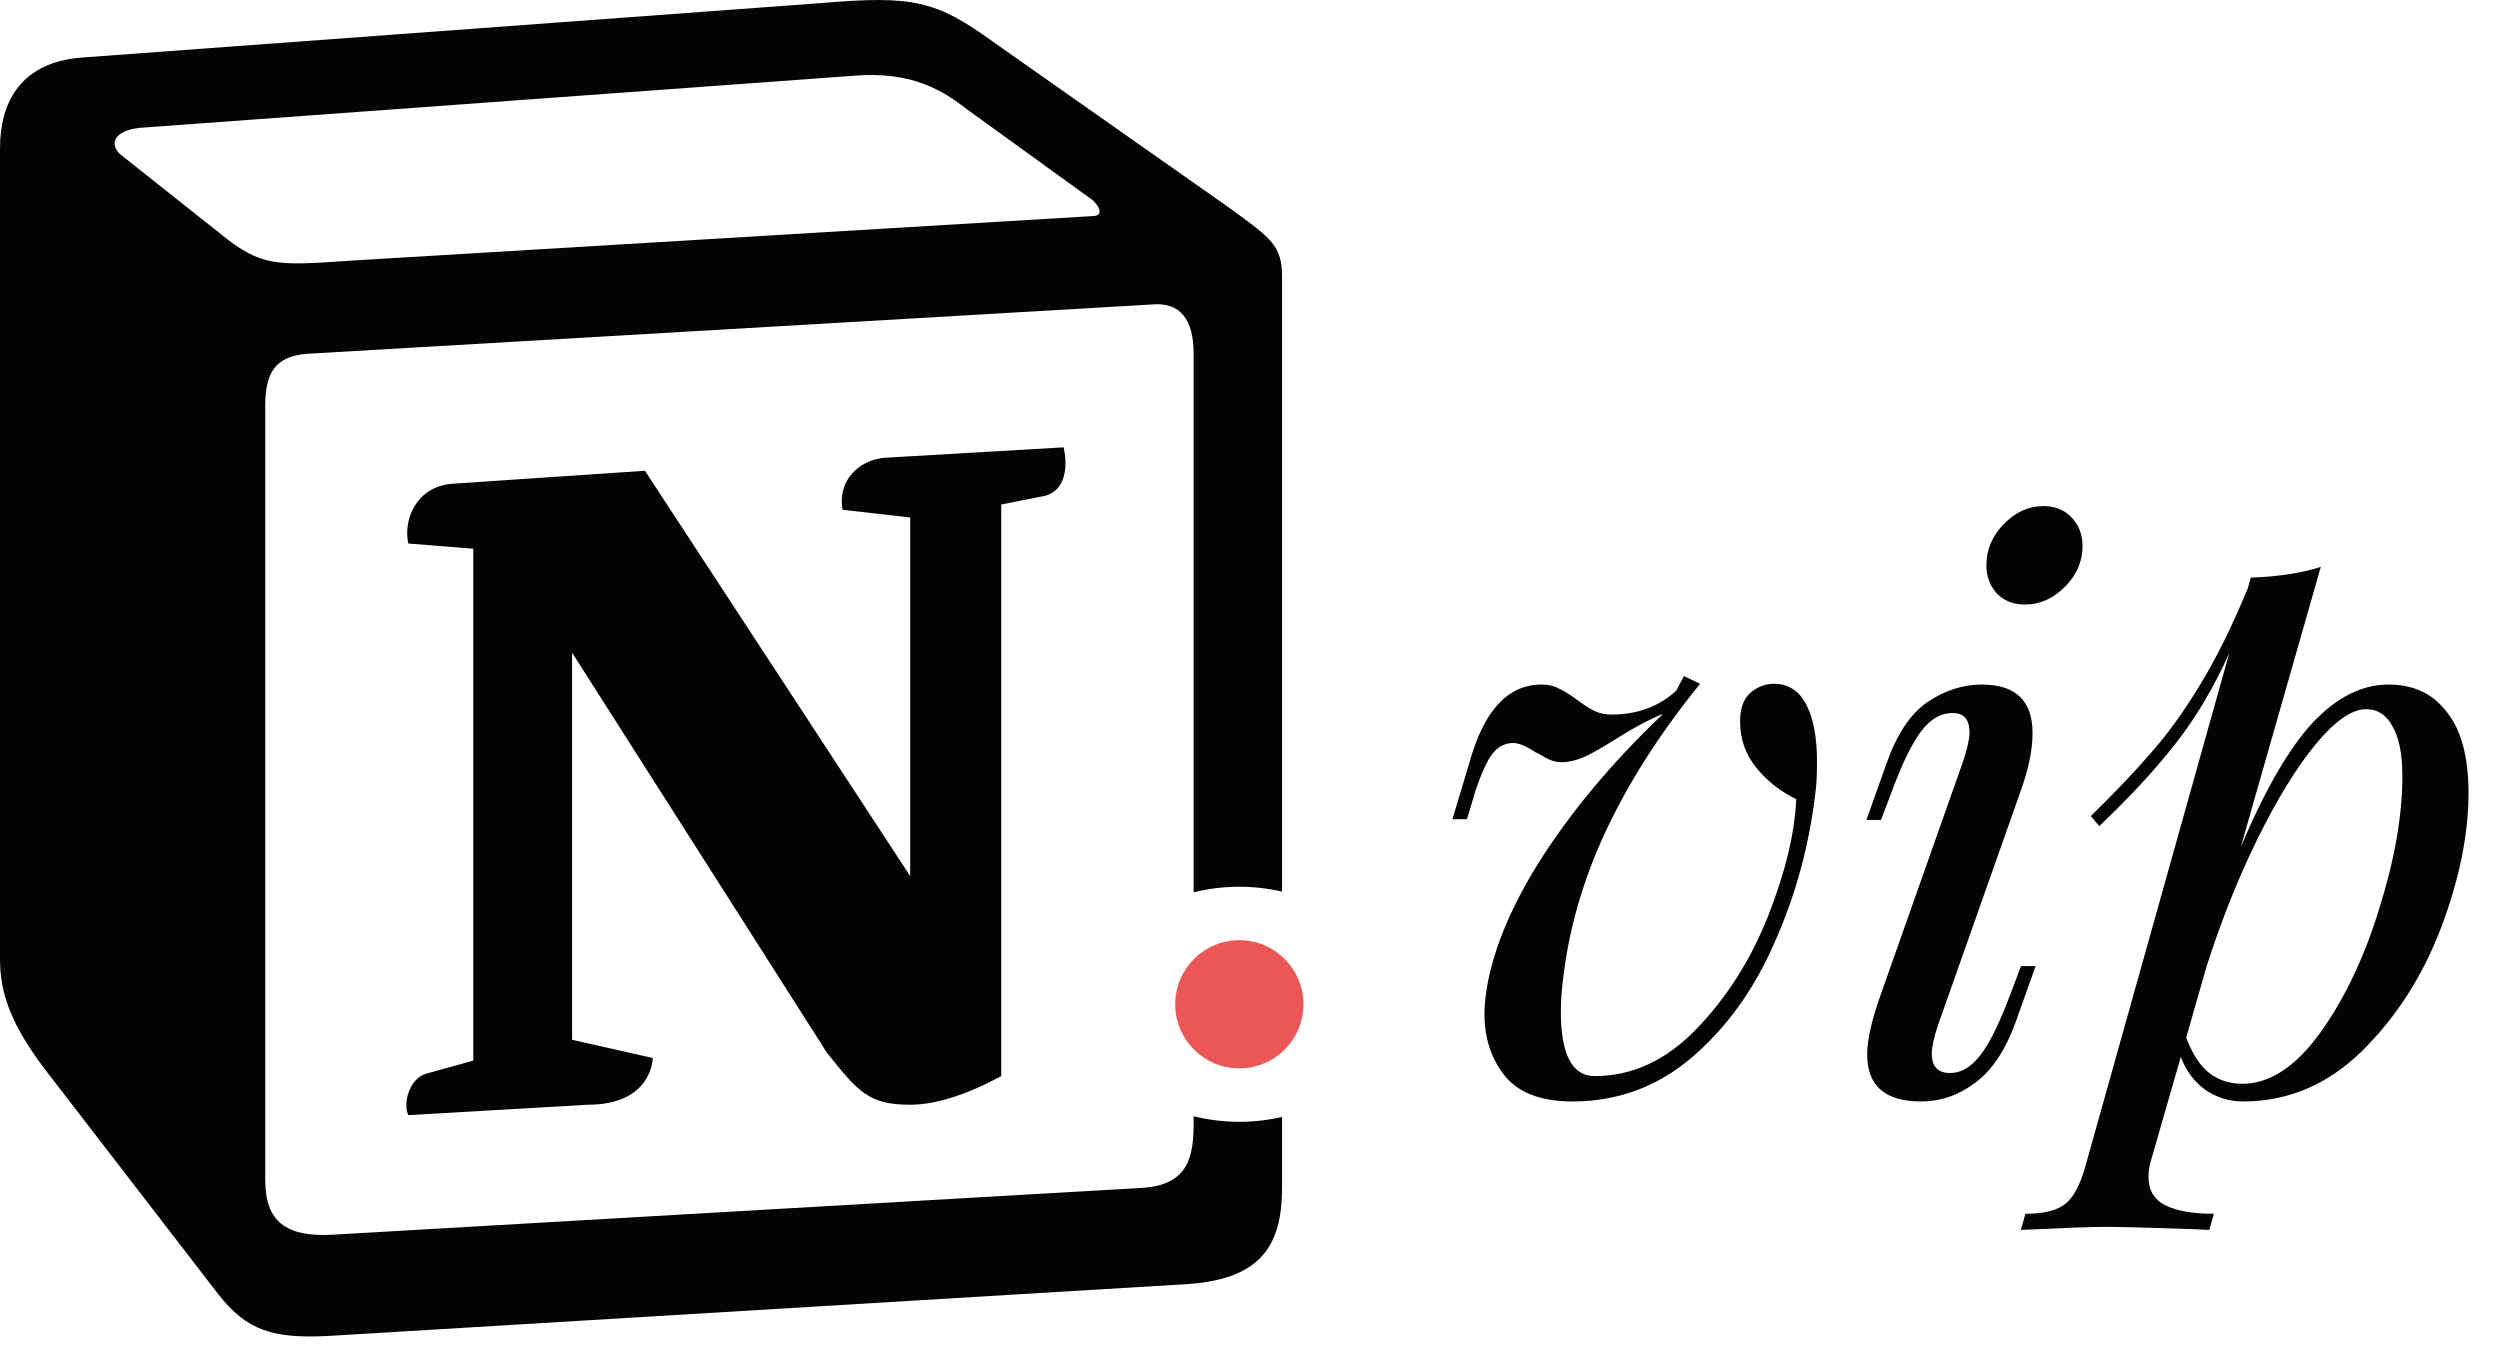
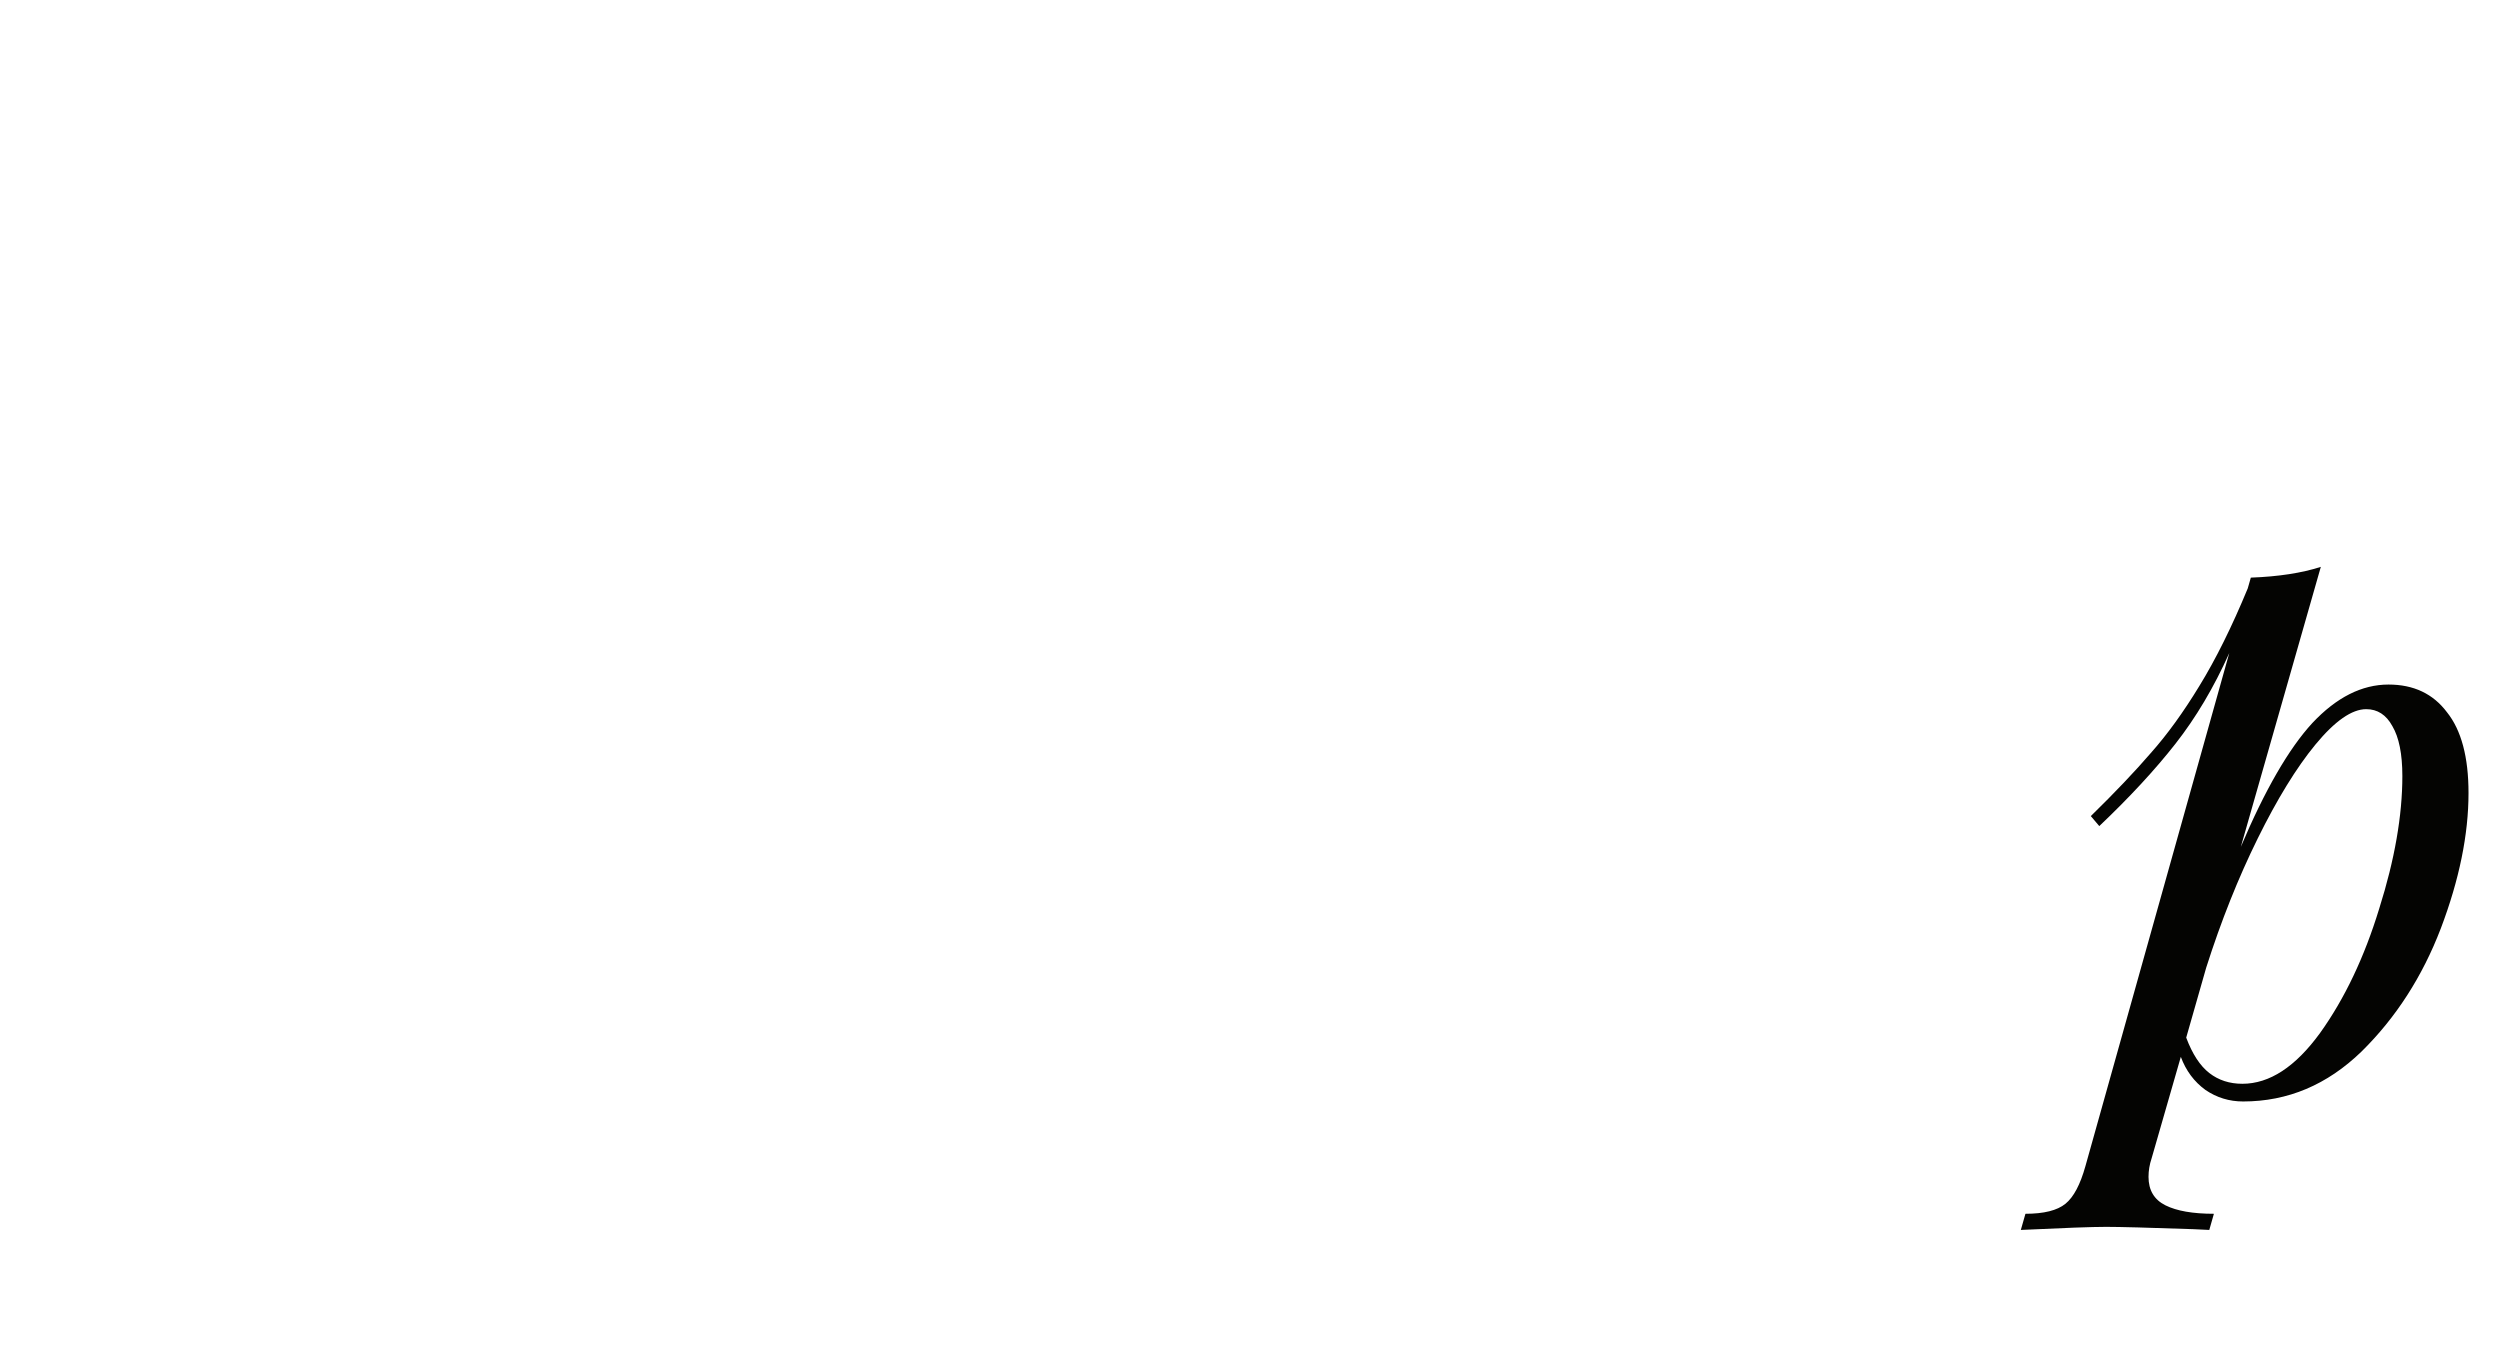
<svg xmlns="http://www.w3.org/2000/svg" width="234" height="126" viewBox="0 0 234 126" fill="none">
-   <path fill-rule="evenodd" clip-rule="evenodd" d="M32.5 24.421C25.923 24.865 24.428 24.966 20.693 21.931L11.194 14.392C10.225 13.418 10.711 12.201 13.143 11.96L79.839 7.096C85.436 6.608 88.356 8.557 90.548 10.259L101.987 18.528C102.474 18.77 103.689 20.228 102.228 20.228L33.349 24.364C33.057 24.383 32.774 24.402 32.5 24.421ZM24.828 110.456V37.983C24.828 34.822 25.802 33.362 28.721 33.117L107.826 28.498C110.509 28.254 111.724 29.958 111.724 33.117V83.522C113.072 83.183 114.509 83 116 83C117.39 83 118.733 83.159 120 83.456V25.821C120 23.056 118.906 22.257 115.68 19.902C115.502 19.772 115.319 19.638 115.128 19.498L92.983 3.934C87.629 0.044 85.437 -0.445 76.918 0.285L7.543 5.394C1.949 5.878 0 9.528 0 13.903V89.782C0 93.191 1.215 96.105 4.137 99.999L20.445 121.158C23.124 124.565 25.558 125.294 30.673 125.05L111.237 120.185C118.051 119.701 120 116.537 120 111.187V104.544C118.733 104.841 117.39 105 116 105C114.509 105 113.072 104.817 111.724 104.477V105.103C111.724 108.267 111.236 110.946 106.853 111.187L31.155 115.567C26.774 115.808 24.828 114.351 24.828 110.456ZM97.362 46.497C99.557 46.251 100.042 44.062 99.557 41.871L82.757 42.849C80.323 43.09 78.378 45.035 78.864 47.714L85.194 48.44V82.004L60.366 44.063L42.353 45.277C38.943 45.523 37.728 48.681 38.216 50.873L44.3 51.36V99.272L39.918 100.486C38.215 100.973 37.727 103.403 38.215 104.377L55.006 103.403C61.096 103.403 61.096 99.028 61.096 99.028L53.547 97.324V61.087L77.404 98.54C80.323 102.186 81.298 103.403 85.194 103.403C87.627 103.403 90.548 102.43 93.714 100.728V47.224L97.362 46.497Z" fill="#040402" />
-   <circle cx="116" cy="94" r="6" fill="#EB5757" />
-   <path d="M168.128 74.802C166.64 74.082 165.392 73.098 164.384 71.85C163.376 70.602 162.872 69.162 162.872 67.53C162.872 66.33 163.184 65.442 163.808 64.866C164.48 64.29 165.224 64.002 166.04 64.002C167.384 64.002 168.392 64.65 169.064 65.946C169.736 67.242 170.072 69.018 170.072 71.274C170.072 72.522 170.024 73.482 169.928 74.154C169.352 79.098 168.08 83.778 166.112 88.194C164.192 92.61 161.6 96.21 158.336 98.994C155.12 101.73 151.4 103.098 147.176 103.098C144.152 103.098 141.992 102.234 140.696 100.506C139.4 98.778 138.824 96.666 138.968 94.17C139.256 90.234 140.888 85.842 143.864 80.994C146.888 76.146 150.824 71.418 155.672 66.81C154.472 67.29 153.104 68.01 151.568 68.97C150.368 69.738 149.336 70.338 148.472 70.77C147.608 71.154 146.84 71.346 146.168 71.346C145.64 71.346 145.136 71.202 144.656 70.914C144.176 70.626 143.864 70.458 143.72 70.41C142.856 69.834 142.16 69.546 141.632 69.546C140.864 69.546 140.216 69.882 139.688 70.554C139.208 71.178 138.68 72.33 138.104 74.01L137.312 76.674H135.944L137.528 71.418C138.872 66.522 141.128 64.074 144.296 64.074C144.92 64.074 145.448 64.194 145.88 64.434C146.312 64.626 146.864 64.962 147.536 65.442C148.16 65.922 148.712 66.282 149.192 66.522C149.672 66.762 150.224 66.882 150.848 66.882C153.248 66.882 155.264 66.138 156.896 64.65L157.616 63.282L159.128 64.002C155.24 68.802 152.216 73.578 150.056 78.33C147.896 83.082 146.6 87.954 146.168 92.946C146.12 93.378 146.096 93.954 146.096 94.674C146.096 98.706 147.152 100.722 149.264 100.722C152.768 100.722 155.936 99.258 158.768 96.33C161.6 93.402 163.832 89.898 165.464 85.818C167.096 81.69 167.984 78.018 168.128 74.802Z" fill="#040402" />
-   <path d="M185.927 52.914C185.927 51.474 186.455 50.202 187.511 49.098C188.615 47.946 189.863 47.37 191.255 47.37C192.359 47.37 193.247 47.73 193.919 48.45C194.591 49.17 194.927 50.058 194.927 51.114C194.927 52.554 194.375 53.826 193.271 54.93C192.167 56.034 190.919 56.586 189.527 56.586C188.471 56.586 187.607 56.25 186.935 55.578C186.263 54.858 185.927 53.97 185.927 52.914ZM183.767 71.202C184.151 70.05 184.343 69.162 184.343 68.538C184.343 67.338 183.815 66.738 182.759 66.738C181.655 66.738 180.671 67.314 179.807 68.466C178.943 69.618 178.031 71.49 177.071 74.082L176.063 76.746H174.695L176.567 71.49C177.527 68.754 178.799 66.834 180.383 65.73C182.015 64.626 183.719 64.074 185.495 64.074C188.663 64.074 190.247 65.586 190.247 68.61C190.247 70.194 189.863 72.042 189.095 74.154L181.391 95.97C181.007 97.122 180.815 98.01 180.815 98.634C180.815 99.834 181.391 100.434 182.543 100.434C183.551 100.434 184.487 99.882 185.351 98.778C186.215 97.674 187.151 95.778 188.159 93.09L189.167 90.426H190.535L188.663 95.682C187.703 98.322 186.431 100.218 184.847 101.37C183.311 102.522 181.631 103.098 179.807 103.098C176.447 103.098 174.767 101.634 174.767 98.706C174.767 97.314 175.199 95.418 176.063 93.018L183.767 71.202Z" fill="#040402" />
  <path d="M223.565 64.074C225.917 64.074 227.741 64.938 229.037 66.666C230.381 68.346 231.053 70.866 231.053 74.226C231.053 78.114 230.189 82.338 228.461 86.898C226.733 91.41 224.261 95.25 221.045 98.418C217.829 101.538 214.133 103.098 209.957 103.098C208.661 103.098 207.485 102.738 206.429 102.018C205.373 101.25 204.605 100.218 204.125 98.922L201.389 108.426C201.197 109.002 201.101 109.578 201.101 110.154C201.101 111.402 201.629 112.29 202.685 112.818C203.741 113.346 205.253 113.61 207.221 113.61L206.789 115.122L205.277 115.05C201.101 114.906 198.389 114.834 197.141 114.834C195.845 114.834 193.181 114.93 189.149 115.122L189.581 113.61C191.309 113.61 192.557 113.298 193.325 112.674C194.093 112.05 194.717 110.874 195.197 109.146L208.661 61.122C207.221 64.338 205.541 67.17 203.621 69.618C201.701 72.066 199.325 74.634 196.493 77.322L195.701 76.386C197.957 74.178 199.829 72.21 201.317 70.482C202.853 68.754 204.365 66.666 205.853 64.218C207.389 61.722 208.901 58.674 210.389 55.074L210.677 54.066C213.269 53.97 215.453 53.634 217.229 53.058L209.741 79.266C211.997 73.938 214.229 70.074 216.437 67.674C218.693 65.274 221.069 64.074 223.565 64.074ZM209.885 101.442C212.429 101.442 214.853 99.858 217.157 96.69C219.461 93.474 221.309 89.586 222.701 85.026C224.141 80.466 224.861 76.338 224.861 72.642C224.861 70.578 224.549 69.018 223.925 67.962C223.349 66.906 222.533 66.378 221.477 66.378C220.133 66.378 218.549 67.482 216.725 69.69C214.949 71.85 213.149 74.778 211.325 78.474C209.501 82.17 207.893 86.202 206.501 90.57L204.629 97.122C205.205 98.658 205.925 99.762 206.789 100.434C207.653 101.106 208.685 101.442 209.885 101.442Z" fill="#040402" />
</svg>